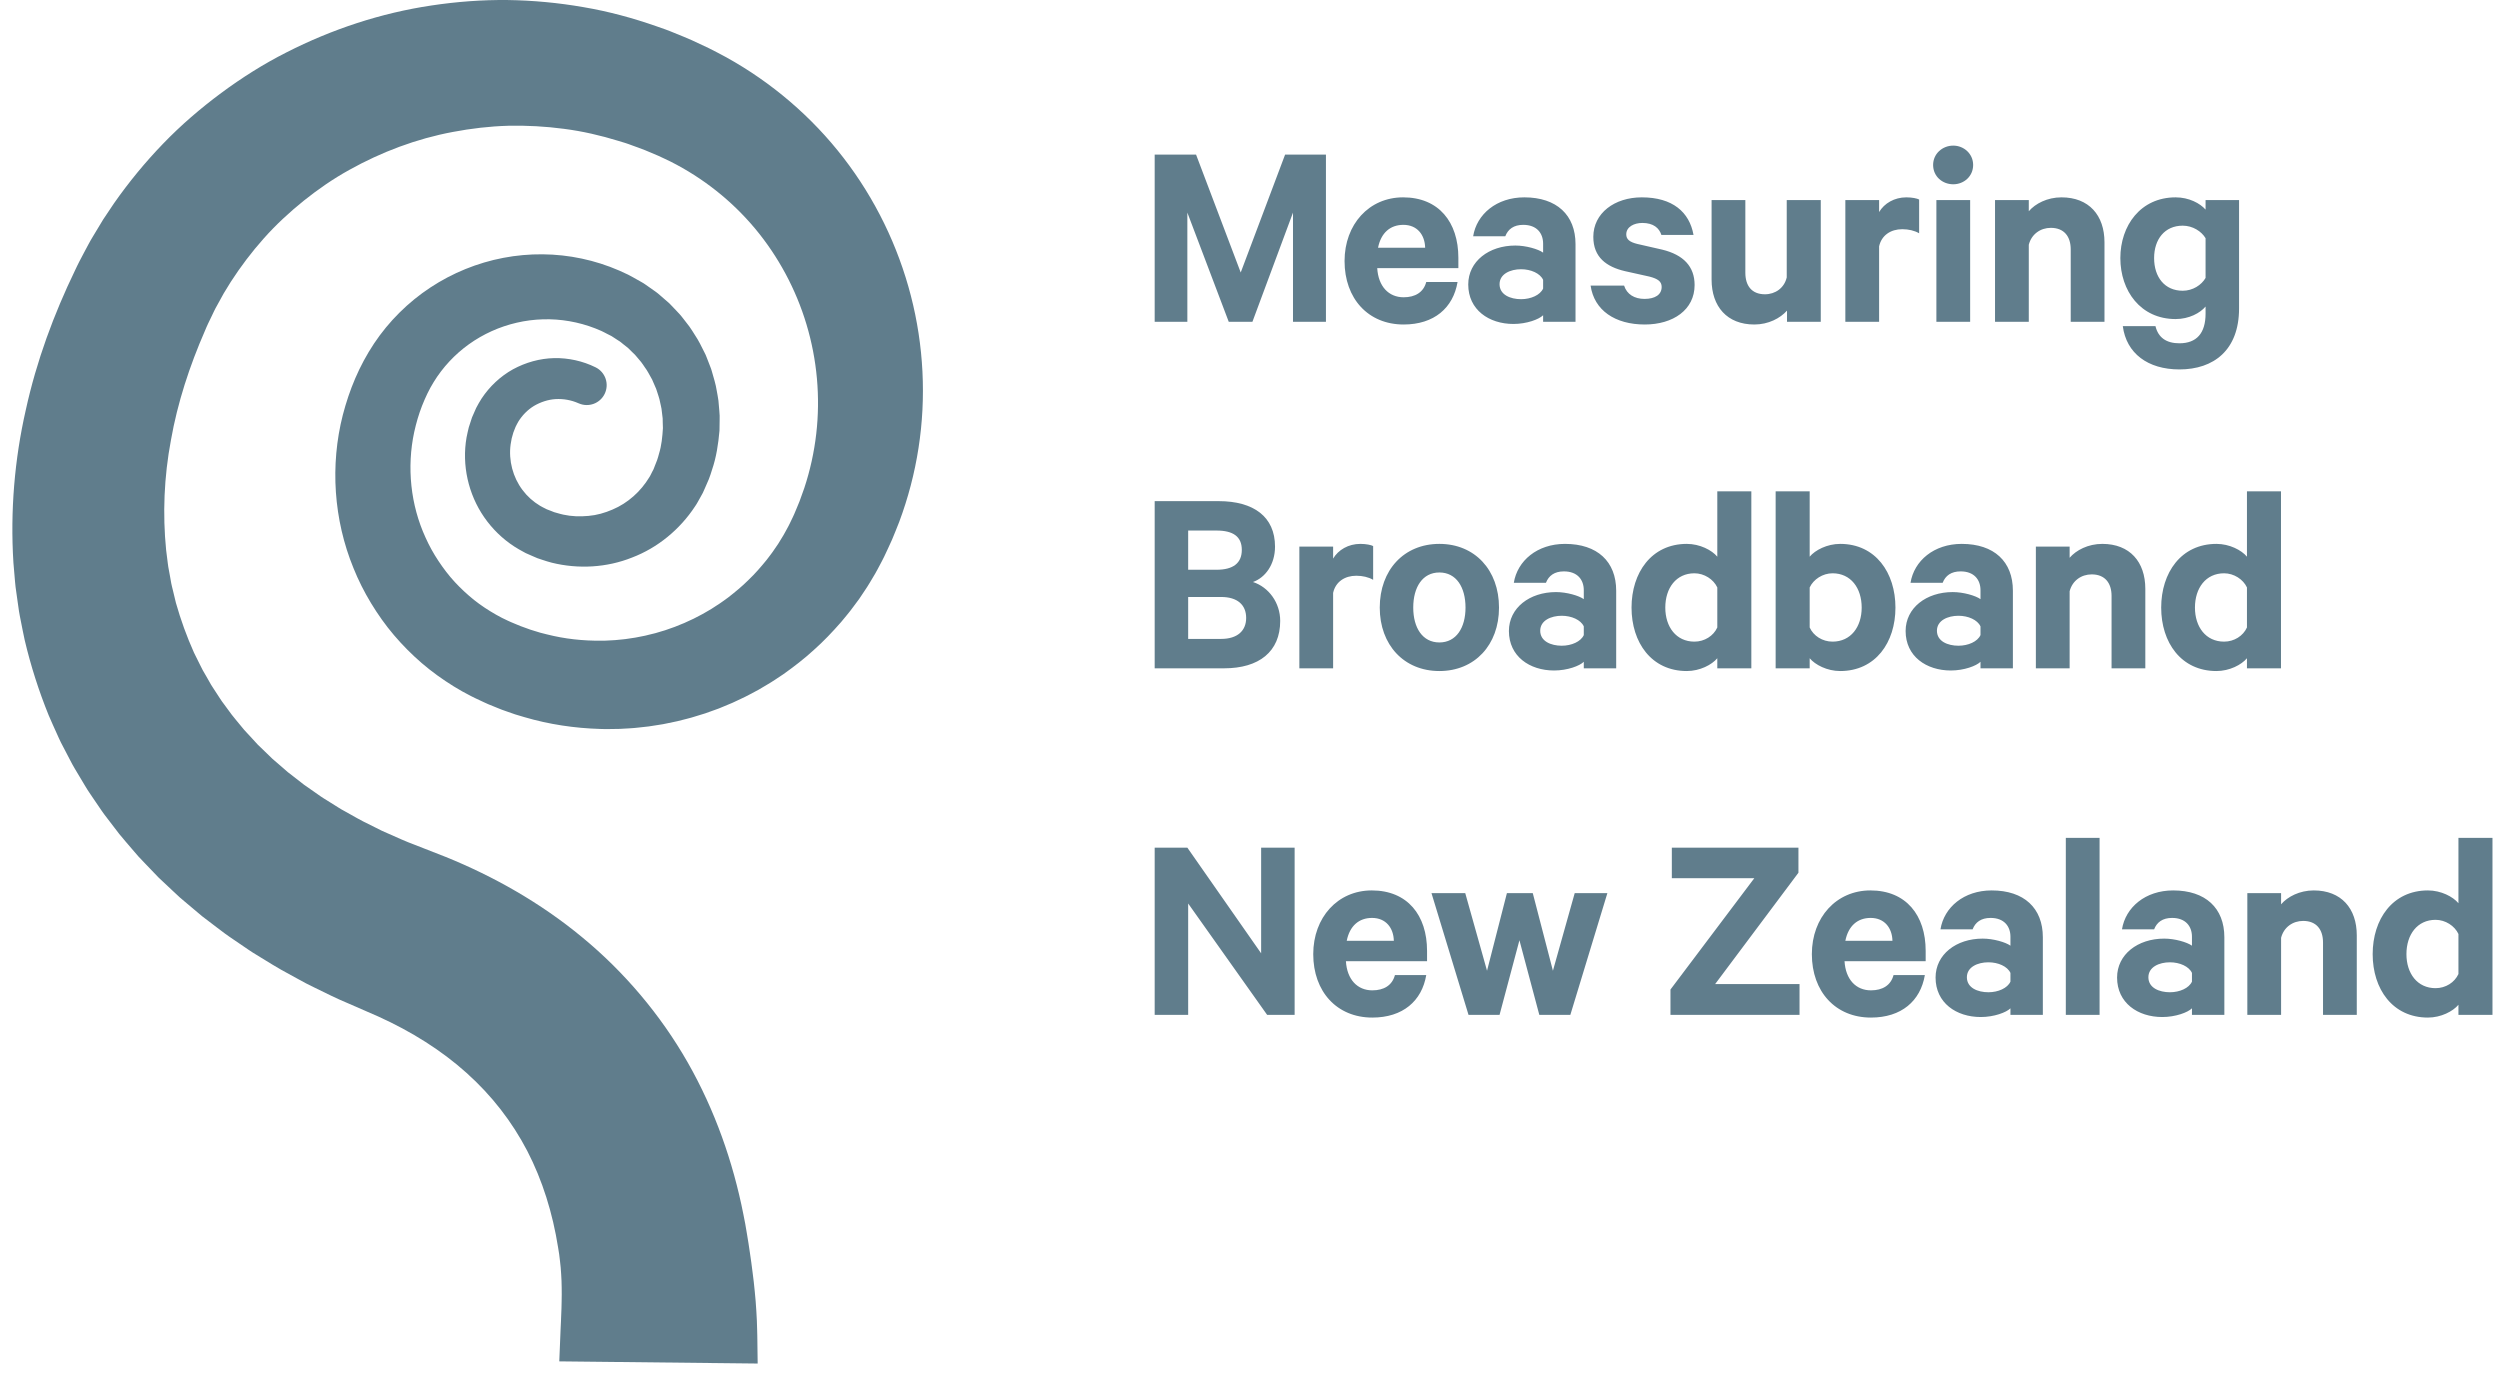
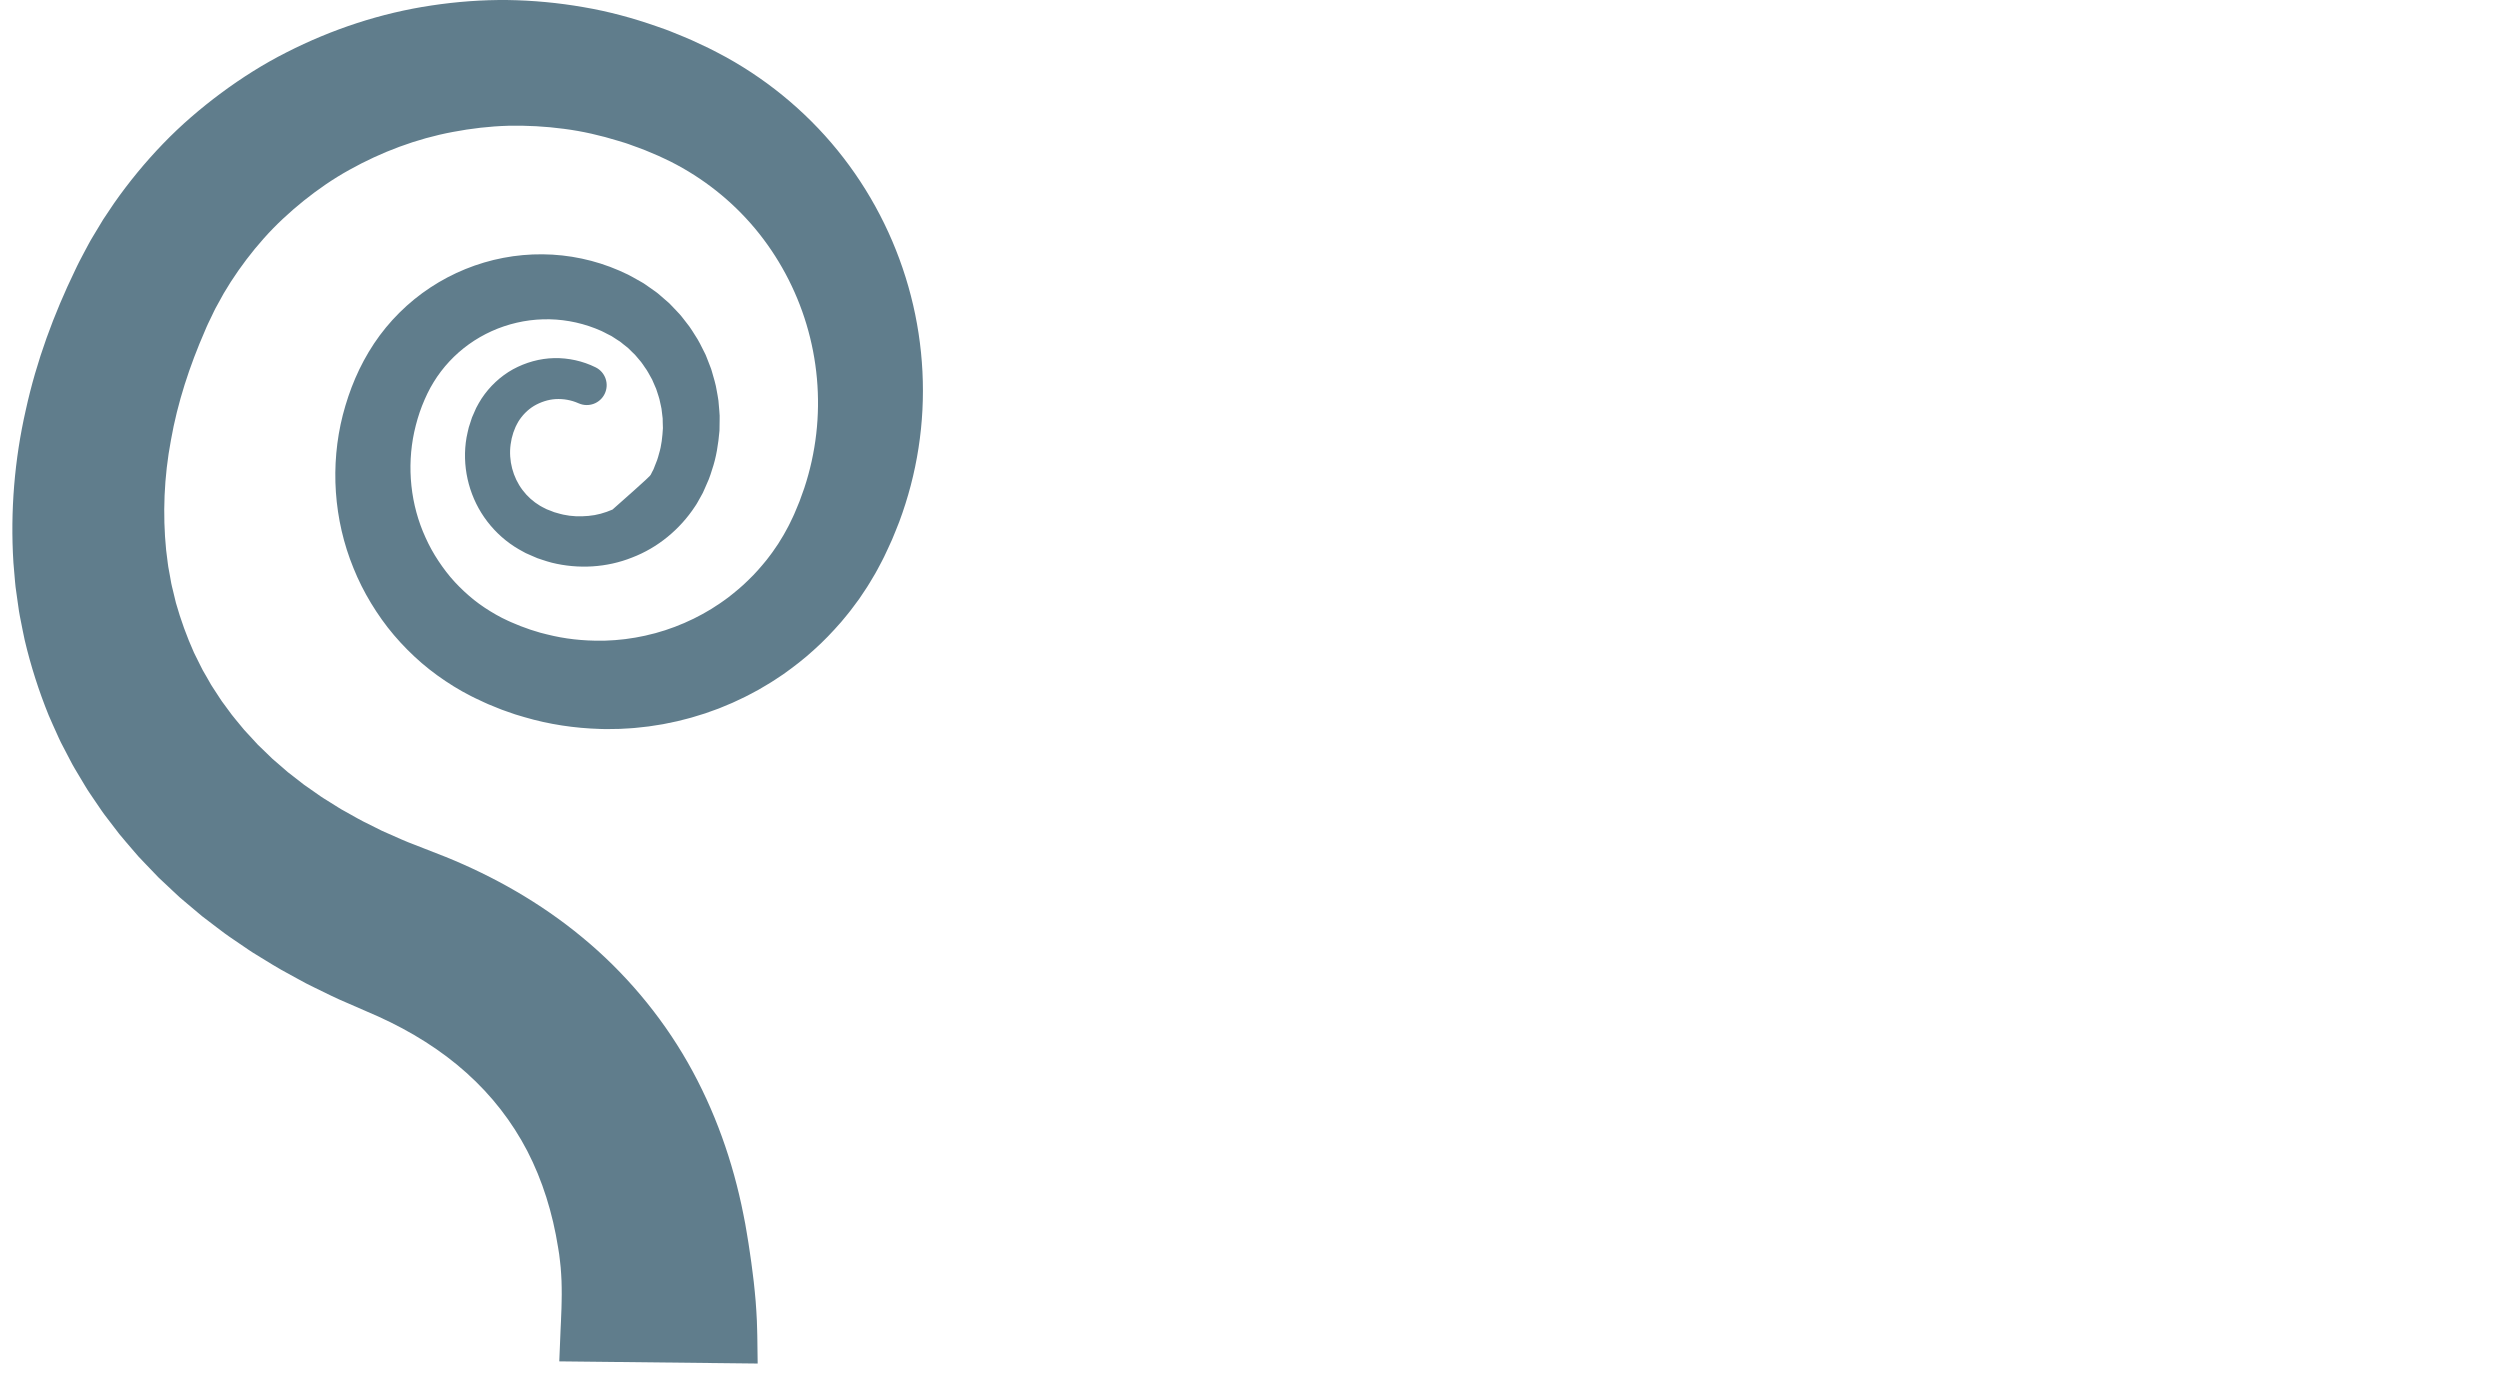
<svg xmlns="http://www.w3.org/2000/svg" width="101px" height="56px" viewBox="0 0 101 56" version="1.1">
  <title>Group 2</title>
  <desc>Created with Sketch.</desc>
  <g id="Symbols" stroke="none" stroke-width="1" fill="none" fill-rule="evenodd">
    <g id="Footer" transform="translate(-8, -7)">
      <g id="Group-2" transform="translate(8, 7)">
        <g id="Group" transform="translate(0.5, 0)" fill="#607D8C">
-           <path d="M50.098,13 L49.141,13 L47.469,8.589 L47.469,13 L46.149,13 L46.149,6.246 L47.821,6.246 L49.625,11.009 L51.418,6.246 L53.068,6.246 L53.068,13 L51.737,13 L51.737,8.589 L50.098,13 Z M57.12,11.394 L58.385,11.394 C58.209,12.439 57.439,13.11 56.207,13.11 C54.777,13.11 53.82,12.065 53.82,10.547 C53.82,9.062 54.81,7.973 56.185,7.973 C57.626,7.973 58.418,8.974 58.418,10.415 L58.418,10.833 L55.14,10.833 C55.184,11.57 55.602,12.01 56.207,12.01 C56.669,12.01 57.01,11.812 57.12,11.394 Z M56.196,9.084 C55.668,9.084 55.294,9.403 55.173,10.008 L57.076,10.008 C57.065,9.491 56.757,9.084 56.196,9.084 Z M63.151,13 L61.842,13 L61.842,12.736 C61.677,12.901 61.182,13.088 60.643,13.088 C59.653,13.088 58.817,12.516 58.817,11.493 C58.817,10.558 59.653,9.92 60.72,9.92 C61.149,9.92 61.644,10.063 61.842,10.206 L61.842,9.843 C61.842,9.425 61.589,9.084 61.039,9.084 C60.654,9.084 60.423,9.26 60.313,9.546 L59.015,9.546 C59.158,8.655 59.961,7.973 61.083,7.973 C62.392,7.973 63.151,8.688 63.151,9.865 L63.151,13 Z M61.842,11.658 L61.842,11.306 C61.721,11.042 61.347,10.877 60.951,10.877 C60.522,10.877 60.082,11.064 60.082,11.482 C60.082,11.911 60.522,12.087 60.951,12.087 C61.347,12.087 61.721,11.922 61.842,11.658 Z M63.76,11.537 L65.113,11.537 C65.223,11.889 65.531,12.076 65.938,12.076 C66.356,12.076 66.631,11.911 66.631,11.592 C66.631,11.372 66.477,11.262 66.136,11.174 L65.146,10.954 C64.398,10.778 63.87,10.393 63.87,9.568 C63.87,8.611 64.728,7.973 65.828,7.973 C67.071,7.973 67.753,8.567 67.918,9.491 L66.62,9.491 C66.532,9.216 66.301,9.007 65.85,9.007 C65.52,9.007 65.201,9.161 65.201,9.469 C65.201,9.667 65.333,9.777 65.641,9.854 L66.653,10.085 C67.511,10.294 67.962,10.767 67.962,11.515 C67.962,12.516 67.093,13.11 65.949,13.11 C64.75,13.11 63.903,12.538 63.76,11.537 Z M73.059,8.083 L73.059,13 L71.695,13 L71.695,12.549 C71.42,12.857 70.947,13.11 70.375,13.11 C69.275,13.11 68.648,12.384 68.648,11.295 L68.648,8.083 L70.012,8.083 L70.012,11.02 C70.012,11.537 70.265,11.889 70.804,11.889 C71.222,11.889 71.585,11.636 71.684,11.207 L71.684,8.083 L73.059,8.083 Z M77.033,8.061 L77.033,9.425 C76.846,9.315 76.604,9.26 76.351,9.26 C75.889,9.26 75.515,9.502 75.416,9.953 L75.416,13 L74.052,13 L74.052,8.083 L75.416,8.083 L75.416,8.567 C75.625,8.215 76.032,7.973 76.516,7.973 C76.747,7.973 76.956,8.017 77.033,8.061 Z M79.094,8.083 L79.094,13 L77.73,13 L77.73,8.083 L79.094,8.083 Z M79.215,6.664 C79.215,7.126 78.841,7.445 78.412,7.445 C77.972,7.445 77.598,7.126 77.598,6.664 C77.598,6.213 77.972,5.883 78.412,5.883 C78.841,5.883 79.215,6.213 79.215,6.664 Z M80.099,13 L80.099,8.083 L81.463,8.083 L81.463,8.534 C81.727,8.226 82.211,7.973 82.783,7.973 C83.894,7.973 84.521,8.699 84.521,9.788 L84.521,13 L83.157,13 L83.157,10.074 C83.157,9.557 82.893,9.205 82.354,9.205 C81.936,9.205 81.573,9.458 81.463,9.887 L81.463,13 L80.099,13 Z M88.605,12.67 L88.605,12.384 C88.385,12.648 87.934,12.89 87.395,12.89 C85.976,12.89 85.162,11.746 85.162,10.426 C85.162,9.117 85.976,7.973 87.395,7.973 C87.934,7.973 88.385,8.215 88.605,8.468 L88.605,8.083 L89.958,8.083 L89.958,12.461 C89.958,14.144 88.935,14.925 87.549,14.925 C86.273,14.925 85.404,14.276 85.261,13.176 L86.581,13.176 C86.691,13.638 87.021,13.869 87.549,13.869 C88.242,13.869 88.605,13.462 88.605,12.67 Z M88.605,11.229 L88.605,9.623 C88.44,9.348 88.088,9.117 87.681,9.117 C86.955,9.117 86.526,9.667 86.526,10.426 C86.526,11.196 86.955,11.746 87.681,11.746 C88.088,11.746 88.44,11.515 88.605,11.229 Z M50.12,23.513 C50.758,23.722 51.22,24.349 51.22,25.086 C51.22,26.329 50.362,27 48.954,27 L46.149,27 L46.149,20.246 L48.734,20.246 C50.142,20.246 51.011,20.873 51.011,22.083 C51.011,22.809 50.615,23.337 50.12,23.513 Z M47.502,23.018 L48.646,23.018 C49.317,23.018 49.669,22.754 49.669,22.215 C49.669,21.676 49.317,21.434 48.646,21.434 L47.502,21.434 L47.502,23.018 Z M47.502,24.118 L47.502,25.812 L48.833,25.812 C49.493,25.812 49.845,25.482 49.845,24.965 C49.845,24.437 49.493,24.118 48.833,24.118 L47.502,24.118 Z M54.975,22.061 L54.975,23.425 C54.788,23.315 54.546,23.26 54.293,23.26 C53.831,23.26 53.457,23.502 53.358,23.953 L53.358,27 L51.994,27 L51.994,22.083 L53.358,22.083 L53.358,22.567 C53.567,22.215 53.974,21.973 54.458,21.973 C54.689,21.973 54.898,22.017 54.975,22.061 Z M60.06,24.547 C60.06,26.054 59.081,27.11 57.651,27.11 C56.221,27.11 55.242,26.054 55.242,24.547 C55.242,23.029 56.221,21.973 57.651,21.973 C59.081,21.973 60.06,23.029 60.06,24.547 Z M58.707,24.547 C58.707,23.722 58.333,23.128 57.651,23.128 C56.969,23.128 56.595,23.722 56.595,24.547 C56.595,25.361 56.969,25.955 57.651,25.955 C58.333,25.955 58.707,25.361 58.707,24.547 Z M64.794,27 L63.485,27 L63.485,26.736 C63.32,26.901 62.825,27.088 62.286,27.088 C61.296,27.088 60.46,26.516 60.46,25.493 C60.46,24.558 61.296,23.92 62.363,23.92 C62.792,23.92 63.287,24.063 63.485,24.206 L63.485,23.843 C63.485,23.425 63.232,23.084 62.682,23.084 C62.297,23.084 62.066,23.26 61.956,23.546 L60.658,23.546 C60.801,22.655 61.604,21.973 62.726,21.973 C64.035,21.973 64.794,22.688 64.794,23.865 L64.794,27 Z M63.485,25.658 L63.485,25.306 C63.364,25.042 62.99,24.877 62.594,24.877 C62.165,24.877 61.725,25.064 61.725,25.482 C61.725,25.911 62.165,26.087 62.594,26.087 C62.99,26.087 63.364,25.922 63.485,25.658 Z M68.879,27 L68.879,26.593 C68.659,26.857 68.175,27.11 67.647,27.11 C66.217,27.11 65.414,25.955 65.414,24.547 C65.414,23.139 66.217,21.973 67.647,21.973 C68.175,21.973 68.659,22.226 68.879,22.49 L68.879,19.85 L70.254,19.85 L70.254,27 L68.879,27 Z M68.879,25.35 L68.879,23.733 C68.725,23.403 68.351,23.161 67.955,23.161 C67.218,23.161 66.778,23.755 66.778,24.547 C66.778,25.328 67.218,25.922 67.955,25.922 C68.362,25.922 68.725,25.691 68.879,25.35 Z M72.611,26.593 L72.611,27 L71.236,27 L71.236,19.85 L72.611,19.85 L72.611,22.49 C72.831,22.226 73.315,21.973 73.843,21.973 C75.273,21.973 76.076,23.139 76.076,24.547 C76.076,25.955 75.273,27.11 73.843,27.11 C73.315,27.11 72.831,26.857 72.611,26.593 Z M72.611,23.733 L72.611,25.35 C72.765,25.691 73.128,25.922 73.535,25.922 C74.272,25.922 74.712,25.328 74.712,24.547 C74.712,23.755 74.272,23.161 73.535,23.161 C73.139,23.161 72.765,23.403 72.611,23.733 Z M80.821,27 L79.512,27 L79.512,26.736 C79.347,26.901 78.852,27.088 78.313,27.088 C77.323,27.088 76.487,26.516 76.487,25.493 C76.487,24.558 77.323,23.92 78.39,23.92 C78.819,23.92 79.314,24.063 79.512,24.206 L79.512,23.843 C79.512,23.425 79.259,23.084 78.709,23.084 C78.324,23.084 78.093,23.26 77.983,23.546 L76.685,23.546 C76.828,22.655 77.631,21.973 78.753,21.973 C80.062,21.973 80.821,22.688 80.821,23.865 L80.821,27 Z M79.512,25.658 L79.512,25.306 C79.391,25.042 79.017,24.877 78.621,24.877 C78.192,24.877 77.752,25.064 77.752,25.482 C77.752,25.911 78.192,26.087 78.621,26.087 C79.017,26.087 79.391,25.922 79.512,25.658 Z M81.749,27 L81.749,22.083 L83.113,22.083 L83.113,22.534 C83.377,22.226 83.861,21.973 84.433,21.973 C85.544,21.973 86.171,22.699 86.171,23.788 L86.171,27 L84.807,27 L84.807,24.074 C84.807,23.557 84.543,23.205 84.004,23.205 C83.586,23.205 83.223,23.458 83.113,23.887 L83.113,27 L81.749,27 Z M90.277,27 L90.277,26.593 C90.057,26.857 89.573,27.11 89.045,27.11 C87.615,27.11 86.812,25.955 86.812,24.547 C86.812,23.139 87.615,21.973 89.045,21.973 C89.573,21.973 90.057,22.226 90.277,22.49 L90.277,19.85 L91.652,19.85 L91.652,27 L90.277,27 Z M90.277,25.35 L90.277,23.733 C90.123,23.403 89.749,23.161 89.353,23.161 C88.616,23.161 88.176,23.755 88.176,24.547 C88.176,25.328 88.616,25.922 89.353,25.922 C89.76,25.922 90.123,25.691 90.277,25.35 Z M51.803,34.246 L51.803,41 L50.692,41 L47.502,36.501 L47.502,41 L46.149,41 L46.149,34.246 L47.469,34.246 L50.45,38.514 L50.45,34.246 L51.803,34.246 Z M55.855,39.394 L57.12,39.394 C56.944,40.439 56.174,41.11 54.942,41.11 C53.512,41.11 52.555,40.065 52.555,38.547 C52.555,37.062 53.545,35.973 54.92,35.973 C56.361,35.973 57.153,36.974 57.153,38.415 L57.153,38.833 L53.875,38.833 C53.919,39.57 54.337,40.01 54.942,40.01 C55.404,40.01 55.745,39.812 55.855,39.394 Z M54.931,37.084 C54.403,37.084 54.029,37.403 53.908,38.008 L55.811,38.008 C55.8,37.491 55.492,37.084 54.931,37.084 Z M61.424,36.083 L62.238,39.218 L63.118,36.083 L64.438,36.083 L62.942,41 L61.688,41 L60.885,37.986 L60.082,41 L58.828,41 L57.332,36.083 L58.696,36.083 L59.576,39.218 L60.379,36.083 L61.424,36.083 Z M72.201,39.757 L72.201,41 L66.987,41 L66.987,39.977 L70.375,35.478 L67.042,35.478 L67.042,34.246 L72.157,34.246 L72.157,35.258 L68.791,39.757 L72.201,39.757 Z M75.999,39.394 L77.264,39.394 C77.088,40.439 76.318,41.11 75.086,41.11 C73.656,41.11 72.699,40.065 72.699,38.547 C72.699,37.062 73.689,35.973 75.064,35.973 C76.505,35.973 77.297,36.974 77.297,38.415 L77.297,38.833 L74.019,38.833 C74.063,39.57 74.481,40.01 75.086,40.01 C75.548,40.01 75.889,39.812 75.999,39.394 Z M75.075,37.084 C74.547,37.084 74.173,37.403 74.052,38.008 L75.955,38.008 C75.944,37.491 75.636,37.084 75.075,37.084 Z M82.031,41 L80.722,41 L80.722,40.736 C80.557,40.901 80.062,41.088 79.523,41.088 C78.533,41.088 77.697,40.516 77.697,39.493 C77.697,38.558 78.533,37.92 79.6,37.92 C80.029,37.92 80.524,38.063 80.722,38.206 L80.722,37.843 C80.722,37.425 80.469,37.084 79.919,37.084 C79.534,37.084 79.303,37.26 79.193,37.546 L77.895,37.546 C78.038,36.655 78.841,35.973 79.963,35.973 C81.272,35.973 82.031,36.688 82.031,37.865 L82.031,41 Z M80.722,39.658 L80.722,39.306 C80.601,39.042 80.227,38.877 79.831,38.877 C79.402,38.877 78.962,39.064 78.962,39.482 C78.962,39.911 79.402,40.087 79.831,40.087 C80.227,40.087 80.601,39.922 80.722,39.658 Z M84.323,33.85 L84.323,41 L82.959,41 L82.959,33.85 L84.323,33.85 Z M89.364,41 L88.055,41 L88.055,40.736 C87.89,40.901 87.395,41.088 86.856,41.088 C85.866,41.088 85.03,40.516 85.03,39.493 C85.03,38.558 85.866,37.92 86.933,37.92 C87.362,37.92 87.857,38.063 88.055,38.206 L88.055,37.843 C88.055,37.425 87.802,37.084 87.252,37.084 C86.867,37.084 86.636,37.26 86.526,37.546 L85.228,37.546 C85.371,36.655 86.174,35.973 87.296,35.973 C88.605,35.973 89.364,36.688 89.364,37.865 L89.364,41 Z M88.055,39.658 L88.055,39.306 C87.934,39.042 87.56,38.877 87.164,38.877 C86.735,38.877 86.295,39.064 86.295,39.482 C86.295,39.911 86.735,40.087 87.164,40.087 C87.56,40.087 87.934,39.922 88.055,39.658 Z M90.292,41 L90.292,36.083 L91.656,36.083 L91.656,36.534 C91.92,36.226 92.404,35.973 92.976,35.973 C94.087,35.973 94.714,36.699 94.714,37.788 L94.714,41 L93.35,41 L93.35,38.074 C93.35,37.557 93.086,37.205 92.547,37.205 C92.129,37.205 91.766,37.458 91.656,37.887 L91.656,41 L90.292,41 Z M98.821,41 L98.821,40.593 C98.601,40.857 98.117,41.11 97.589,41.11 C96.159,41.11 95.356,39.955 95.356,38.547 C95.356,37.139 96.159,35.973 97.589,35.973 C98.117,35.973 98.601,36.226 98.821,36.49 L98.821,33.85 L100.196,33.85 L100.196,41 L98.821,41 Z M98.821,39.35 L98.821,37.733 C98.667,37.403 98.293,37.161 97.897,37.161 C97.16,37.161 96.72,37.755 96.72,38.547 C96.72,39.328 97.16,39.922 97.897,39.922 C98.304,39.922 98.667,39.691 98.821,39.35 Z" id="MeasuringBroadbandNewZealand" fill-rule="nonzero" />
-           <path d="M22.095,54.999 L22.149,53.678 C22.156,53.493 22.17,53.306 22.173,53.123 C22.179,52.939 22.191,52.753 22.19,52.571 C22.192,52.388 22.198,52.204 22.192,52.022 C22.187,51.841 22.187,51.657 22.171,51.478 L22.152,51.208 C22.146,51.118 22.132,51.03 22.123,50.941 L22.091,50.674 C22.079,50.586 22.063,50.499 22.049,50.411 C21.828,49.007 21.416,47.687 20.802,46.498 C20.184,45.312 19.364,44.255 18.348,43.345 C17.335,42.434 16.124,41.674 14.779,41.065 L13.569,40.537 C13.107,40.346 12.654,40.117 12.201,39.896 C12.088,39.839 11.974,39.785 11.862,39.727 L11.527,39.545 L10.859,39.178 C10.637,39.055 10.42,38.915 10.201,38.784 L9.874,38.583 C9.765,38.517 9.656,38.451 9.55,38.377 L8.912,37.942 C8.806,37.868 8.698,37.799 8.595,37.721 L8.284,37.487 L7.666,37.016 L7.068,36.513 L6.77,36.261 L6.482,35.993 L5.909,35.455 L5.362,34.885 L5.09,34.599 L4.831,34.298 C4.659,34.097 4.486,33.898 4.318,33.693 L3.834,33.061 C3.67,32.853 3.522,32.631 3.373,32.41 L3.149,32.08 C3.074,31.97 3.001,31.859 2.934,31.743 L2.524,31.057 C2.454,30.943 2.393,30.824 2.331,30.706 L2.146,30.351 L1.961,29.996 C1.901,29.877 1.849,29.754 1.793,29.632 C1.684,29.389 1.572,29.147 1.468,28.901 C1.066,27.912 0.742,26.894 0.498,25.861 C0.441,25.602 0.392,25.342 0.34,25.082 C0.316,24.952 0.286,24.823 0.267,24.692 L0.211,24.3 L0.156,23.908 C0.137,23.778 0.119,23.647 0.109,23.516 L0.042,22.731 C-0.089,20.638 0.089,18.555 0.54,16.571 C0.975,14.58 1.677,12.688 2.54,10.905 C2.595,10.793 2.643,10.683 2.704,10.568 L2.886,10.222 C3.01,9.993 3.126,9.76 3.264,9.538 C3.399,9.314 3.53,9.089 3.668,8.868 L4.103,8.218 C4.701,7.363 5.365,6.555 6.088,5.806 C6.811,5.055 7.603,4.376 8.436,3.757 C9.27,3.14 10.149,2.584 11.072,2.117 C12.914,1.178 14.897,0.524 16.934,0.221 C17.951,0.068 18.979,-0.01 20.007,0.001 C21.034,0.016 22.058,0.112 23.068,0.288 C24.079,0.459 25.071,0.728 26.034,1.066 L26.395,1.193 C26.515,1.234 26.632,1.287 26.75,1.333 C26.986,1.431 27.224,1.522 27.455,1.627 L28.146,1.951 C28.377,2.063 28.61,2.193 28.841,2.314 C30.676,3.33 32.305,4.724 33.579,6.379 C34.856,8.034 35.782,9.942 36.299,11.948 C36.818,13.954 36.925,16.061 36.608,18.1 C36.451,19.119 36.188,20.121 35.829,21.082 C35.738,21.322 35.637,21.558 35.541,21.795 C35.439,22.03 35.327,22.26 35.219,22.492 C35.166,22.607 35.098,22.725 35.038,22.842 C34.975,22.957 34.917,23.076 34.849,23.189 C34.712,23.415 34.584,23.646 34.433,23.864 L34.213,24.193 L33.977,24.511 C33.823,24.726 33.649,24.925 33.482,25.13 C33.135,25.527 32.771,25.911 32.377,26.26 C31.989,26.617 31.57,26.938 31.142,27.242 C30.922,27.386 30.707,27.538 30.479,27.668 C30.367,27.735 30.255,27.803 30.141,27.868 L29.794,28.053 C29.679,28.116 29.561,28.173 29.443,28.228 L29.087,28.395 L28.725,28.546 L28.544,28.621 L28.359,28.688 L27.991,28.82 L27.616,28.935 L27.429,28.992 L27.239,29.042 L26.86,29.138 L26.477,29.218 L26.286,29.257 L26.093,29.288 L25.706,29.348 L25.318,29.391 C25.06,29.424 24.799,29.43 24.539,29.447 C24.409,29.452 24.279,29.451 24.149,29.453 C24.019,29.455 23.888,29.457 23.758,29.45 C22.719,29.42 21.682,29.266 20.688,28.973 C20.564,28.936 20.439,28.901 20.316,28.862 L19.949,28.734 L19.766,28.669 L19.587,28.597 L19.228,28.451 C19.109,28.401 18.994,28.343 18.877,28.289 C18.76,28.232 18.645,28.185 18.526,28.12 L18.174,27.932 C18.058,27.866 17.944,27.797 17.83,27.729 C17.377,27.448 16.942,27.137 16.538,26.789 C16.135,26.441 15.759,26.062 15.415,25.658 C15.07,25.253 14.764,24.818 14.489,24.366 C14.215,23.913 13.976,23.44 13.78,22.95 C12.979,20.996 12.832,18.794 13.35,16.764 C13.616,15.746 14.006,14.792 14.611,13.879 C15.21,12.981 15.99,12.207 16.885,11.617 C17.78,11.026 18.788,10.617 19.834,10.417 C20.88,10.217 21.965,10.226 23.003,10.447 C23.522,10.557 24.029,10.719 24.512,10.929 C24.633,10.981 24.752,11.039 24.871,11.094 C24.99,11.153 25.11,11.225 25.229,11.29 L25.408,11.391 C25.468,11.424 25.526,11.459 25.582,11.5 L25.918,11.736 C25.972,11.776 26.031,11.812 26.082,11.857 L26.238,11.991 L26.547,12.261 L26.83,12.557 L26.97,12.707 C27.016,12.757 27.056,12.813 27.099,12.866 L27.349,13.189 C27.43,13.298 27.498,13.417 27.572,13.531 C27.726,13.756 27.841,14.003 27.963,14.245 L28.008,14.336 L28.046,14.431 L28.12,14.62 L28.193,14.809 C28.218,14.872 28.243,14.935 28.259,15.001 C28.332,15.262 28.417,15.519 28.457,15.787 C28.48,15.921 28.508,16.053 28.525,16.187 L28.56,16.59 C28.565,16.658 28.572,16.725 28.574,16.792 L28.573,16.995 L28.567,17.399 C28.52,17.936 28.44,18.473 28.265,18.982 C28.222,19.109 28.188,19.24 28.135,19.363 L27.975,19.731 L27.893,19.914 L27.792,20.097 L27.69,20.279 C27.655,20.34 27.622,20.401 27.58,20.457 C26.969,21.389 26.069,22.131 25.037,22.524 C24.012,22.935 22.86,22.997 21.796,22.734 C21.663,22.704 21.534,22.655 21.403,22.615 C21.338,22.594 21.273,22.574 21.209,22.55 L21.021,22.469 L20.834,22.387 L20.741,22.346 C20.709,22.331 20.678,22.312 20.647,22.295 C20.523,22.224 20.396,22.161 20.278,22.08 C19.8,21.77 19.384,21.364 19.062,20.897 C18.415,19.964 18.155,18.784 18.348,17.675 C18.378,17.538 18.403,17.4 18.439,17.265 C18.482,17.131 18.523,16.997 18.569,16.865 L18.737,16.482 C18.807,16.355 18.874,16.224 18.955,16.103 C19.278,15.614 19.717,15.201 20.226,14.919 C20.737,14.642 21.309,14.48 21.888,14.468 C22.466,14.456 23.047,14.586 23.56,14.839 C23.959,15.034 24.123,15.516 23.927,15.915 C23.737,16.302 23.277,16.468 22.885,16.297 L22.865,16.289 C22.574,16.161 22.261,16.107 21.951,16.123 C21.64,16.142 21.338,16.244 21.073,16.399 C20.81,16.559 20.594,16.783 20.436,17.041 C20.396,17.106 20.367,17.177 20.33,17.243 C20.301,17.321 20.271,17.398 20.239,17.475 L20.172,17.713 C20.155,17.793 20.145,17.875 20.129,17.955 C20.041,18.604 20.221,19.282 20.61,19.797 C20.803,20.055 21.045,20.271 21.319,20.434 C21.386,20.478 21.461,20.507 21.531,20.546 C21.549,20.555 21.565,20.566 21.585,20.574 L21.645,20.597 L21.766,20.643 L21.885,20.691 C21.926,20.705 21.968,20.714 22.009,20.726 C22.092,20.746 22.172,20.777 22.256,20.791 C22.59,20.865 22.933,20.874 23.27,20.843 C23.608,20.815 23.938,20.72 24.246,20.586 C24.869,20.323 25.385,19.854 25.728,19.288 C25.753,19.255 25.77,19.217 25.789,19.18 L25.845,19.068 L25.903,18.958 L25.951,18.834 L26.048,18.587 C26.081,18.505 26.097,18.418 26.123,18.334 C26.228,17.997 26.26,17.645 26.282,17.297 L26.274,17.035 L26.272,16.904 C26.268,16.861 26.261,16.818 26.256,16.774 L26.225,16.515 C26.211,16.429 26.187,16.344 26.17,16.259 C26.142,16.087 26.074,15.924 26.025,15.758 C26.014,15.716 25.995,15.676 25.977,15.637 L25.925,15.517 L25.873,15.398 L25.848,15.338 L25.816,15.281 C25.729,15.131 25.655,14.974 25.549,14.837 C25.499,14.767 25.456,14.691 25.401,14.625 L25.235,14.428 C25.206,14.396 25.182,14.36 25.151,14.33 L25.058,14.241 L24.875,14.06 L24.674,13.901 L24.575,13.82 C24.543,13.792 24.503,13.773 24.468,13.749 L24.253,13.609 C24.219,13.584 24.181,13.564 24.142,13.546 L24.027,13.488 C23.95,13.45 23.878,13.407 23.797,13.371 C23.713,13.336 23.63,13.299 23.546,13.266 C23.208,13.135 22.86,13.038 22.506,12.977 C21.799,12.854 21.071,12.876 20.376,13.037 C19.681,13.197 19.02,13.496 18.446,13.907 C17.872,14.318 17.386,14.84 17.02,15.437 C16.835,15.735 16.689,16.047 16.55,16.396 C16.416,16.74 16.314,17.093 16.235,17.45 C15.928,18.879 16.087,20.399 16.691,21.716 C16.838,22.046 17.014,22.363 17.213,22.662 C17.412,22.962 17.629,23.249 17.872,23.512 C18.115,23.774 18.377,24.018 18.655,24.241 C18.934,24.463 19.234,24.658 19.543,24.834 L19.778,24.961 L20.019,25.077 C20.097,25.118 20.189,25.15 20.274,25.188 C20.36,25.223 20.445,25.263 20.532,25.295 L20.795,25.39 L20.927,25.438 L21.06,25.479 L21.327,25.561 L21.596,25.629 C22.316,25.813 23.057,25.891 23.794,25.884 C23.886,25.887 23.979,25.881 24.071,25.876 C24.163,25.87 24.255,25.868 24.347,25.861 C24.53,25.84 24.714,25.832 24.896,25.8 L25.169,25.759 L25.44,25.706 L25.575,25.679 L25.709,25.645 L25.977,25.58 L26.241,25.501 L26.373,25.462 L26.502,25.416 L26.762,25.325 L27.017,25.221 L27.144,25.17 L27.269,25.112 L27.519,24.997 L27.762,24.871 C27.843,24.829 27.924,24.787 28.002,24.739 L28.239,24.601 C28.316,24.553 28.391,24.502 28.468,24.452 C28.624,24.357 28.767,24.244 28.916,24.14 C29.203,23.916 29.484,23.686 29.74,23.429 C30.003,23.179 30.24,22.905 30.468,22.625 C30.575,22.48 30.691,22.342 30.789,22.189 L30.942,21.966 L31.083,21.735 C31.182,21.584 31.259,21.42 31.349,21.264 C31.393,21.185 31.428,21.101 31.468,21.021 C31.506,20.937 31.549,20.862 31.585,20.773 C31.656,20.598 31.734,20.426 31.802,20.251 C31.865,20.073 31.933,19.897 31.993,19.719 C32.229,19.005 32.391,18.27 32.476,17.528 C32.648,16.044 32.51,14.531 32.083,13.109 C31.657,11.687 30.943,10.359 30.003,9.232 C29.061,8.105 27.894,7.185 26.591,6.528 C26.424,6.451 26.266,6.368 26.094,6.293 L25.568,6.071 C25.392,5.998 25.211,5.94 25.034,5.873 C24.944,5.842 24.857,5.804 24.766,5.778 L24.494,5.695 C23.77,5.472 23.032,5.301 22.285,5.205 C21.538,5.106 20.785,5.064 20.034,5.081 C19.283,5.102 18.535,5.19 17.799,5.33 C16.325,5.605 14.908,6.14 13.61,6.865 C12.958,7.225 12.346,7.65 11.768,8.112 C11.192,8.577 10.648,9.079 10.158,9.631 C9.668,10.181 9.223,10.769 8.824,11.387 L8.536,11.856 C8.445,12.016 8.36,12.179 8.27,12.34 C8.177,12.498 8.104,12.668 8.023,12.833 L7.903,13.081 C7.862,13.164 7.825,13.26 7.786,13.349 C7.155,14.791 6.671,16.278 6.407,17.775 C6.125,19.271 6.067,20.773 6.212,22.224 L6.28,22.766 C6.289,22.856 6.306,22.945 6.323,23.034 L6.372,23.301 L6.419,23.568 C6.435,23.657 6.461,23.743 6.481,23.831 L6.607,24.355 C6.802,25.045 7.045,25.716 7.336,26.365 C7.413,26.525 7.495,26.683 7.573,26.843 C7.614,26.922 7.65,27.003 7.693,27.08 L7.827,27.311 L7.959,27.543 C8.003,27.62 8.044,27.698 8.096,27.771 L8.388,28.219 C8.434,28.294 8.487,28.366 8.541,28.437 L8.7,28.653 C8.806,28.797 8.908,28.943 9.027,29.078 L9.369,29.492 C9.489,29.626 9.614,29.757 9.736,29.889 L9.918,30.088 L10.115,30.277 L10.505,30.655 L10.92,31.013 L11.126,31.193 L11.345,31.362 L11.78,31.701 L12.237,32.02 L12.465,32.18 C12.54,32.233 12.623,32.28 12.701,32.33 L13.177,32.628 C13.255,32.68 13.338,32.725 13.421,32.77 L13.668,32.908 C13.835,32.999 13.994,33.097 14.165,33.182 L14.677,33.437 L14.932,33.565 C15.019,33.605 15.108,33.642 15.195,33.681 C15.548,33.836 15.894,33.998 16.261,34.132 L17.515,34.623 C19.44,35.405 21.331,36.467 23.023,37.868 C24.716,39.262 26.187,40.998 27.286,42.927 C28.386,44.857 29.116,46.953 29.53,49.046 C29.556,49.177 29.584,49.308 29.607,49.439 L29.674,49.832 C29.721,50.094 29.758,50.355 29.797,50.617 C29.838,50.878 29.871,51.139 29.904,51.4 C29.942,51.661 29.966,51.921 29.993,52.182 C30.022,52.443 30.039,52.702 30.056,52.963 C30.076,53.223 30.082,53.482 30.089,53.741 L30.094,53.936 L30.097,54.111 L30.101,54.436 L30.11,55.087" id="Fill-2" />
+           <path d="M22.095,54.999 L22.149,53.678 C22.156,53.493 22.17,53.306 22.173,53.123 C22.179,52.939 22.191,52.753 22.19,52.571 C22.192,52.388 22.198,52.204 22.192,52.022 C22.187,51.841 22.187,51.657 22.171,51.478 L22.152,51.208 C22.146,51.118 22.132,51.03 22.123,50.941 L22.091,50.674 C22.079,50.586 22.063,50.499 22.049,50.411 C21.828,49.007 21.416,47.687 20.802,46.498 C20.184,45.312 19.364,44.255 18.348,43.345 C17.335,42.434 16.124,41.674 14.779,41.065 L13.569,40.537 C13.107,40.346 12.654,40.117 12.201,39.896 C12.088,39.839 11.974,39.785 11.862,39.727 L11.527,39.545 L10.859,39.178 C10.637,39.055 10.42,38.915 10.201,38.784 L9.874,38.583 C9.765,38.517 9.656,38.451 9.55,38.377 L8.912,37.942 C8.806,37.868 8.698,37.799 8.595,37.721 L8.284,37.487 L7.666,37.016 L7.068,36.513 L6.77,36.261 L6.482,35.993 L5.909,35.455 L5.362,34.885 L5.09,34.599 L4.831,34.298 C4.659,34.097 4.486,33.898 4.318,33.693 L3.834,33.061 C3.67,32.853 3.522,32.631 3.373,32.41 L3.149,32.08 C3.074,31.97 3.001,31.859 2.934,31.743 L2.524,31.057 C2.454,30.943 2.393,30.824 2.331,30.706 L2.146,30.351 L1.961,29.996 C1.901,29.877 1.849,29.754 1.793,29.632 C1.684,29.389 1.572,29.147 1.468,28.901 C1.066,27.912 0.742,26.894 0.498,25.861 C0.441,25.602 0.392,25.342 0.34,25.082 C0.316,24.952 0.286,24.823 0.267,24.692 L0.211,24.3 L0.156,23.908 C0.137,23.778 0.119,23.647 0.109,23.516 L0.042,22.731 C-0.089,20.638 0.089,18.555 0.54,16.571 C0.975,14.58 1.677,12.688 2.54,10.905 C2.595,10.793 2.643,10.683 2.704,10.568 L2.886,10.222 C3.01,9.993 3.126,9.76 3.264,9.538 C3.399,9.314 3.53,9.089 3.668,8.868 L4.103,8.218 C4.701,7.363 5.365,6.555 6.088,5.806 C6.811,5.055 7.603,4.376 8.436,3.757 C9.27,3.14 10.149,2.584 11.072,2.117 C12.914,1.178 14.897,0.524 16.934,0.221 C17.951,0.068 18.979,-0.01 20.007,0.001 C21.034,0.016 22.058,0.112 23.068,0.288 C24.079,0.459 25.071,0.728 26.034,1.066 L26.395,1.193 C26.515,1.234 26.632,1.287 26.75,1.333 C26.986,1.431 27.224,1.522 27.455,1.627 L28.146,1.951 C28.377,2.063 28.61,2.193 28.841,2.314 C30.676,3.33 32.305,4.724 33.579,6.379 C34.856,8.034 35.782,9.942 36.299,11.948 C36.818,13.954 36.925,16.061 36.608,18.1 C36.451,19.119 36.188,20.121 35.829,21.082 C35.738,21.322 35.637,21.558 35.541,21.795 C35.439,22.03 35.327,22.26 35.219,22.492 C35.166,22.607 35.098,22.725 35.038,22.842 C34.975,22.957 34.917,23.076 34.849,23.189 C34.712,23.415 34.584,23.646 34.433,23.864 L34.213,24.193 L33.977,24.511 C33.823,24.726 33.649,24.925 33.482,25.13 C33.135,25.527 32.771,25.911 32.377,26.26 C31.989,26.617 31.57,26.938 31.142,27.242 C30.922,27.386 30.707,27.538 30.479,27.668 C30.367,27.735 30.255,27.803 30.141,27.868 L29.794,28.053 C29.679,28.116 29.561,28.173 29.443,28.228 L29.087,28.395 L28.725,28.546 L28.544,28.621 L28.359,28.688 L27.991,28.82 L27.616,28.935 L27.429,28.992 L27.239,29.042 L26.86,29.138 L26.477,29.218 L26.286,29.257 L26.093,29.288 L25.706,29.348 L25.318,29.391 C25.06,29.424 24.799,29.43 24.539,29.447 C24.409,29.452 24.279,29.451 24.149,29.453 C24.019,29.455 23.888,29.457 23.758,29.45 C22.719,29.42 21.682,29.266 20.688,28.973 C20.564,28.936 20.439,28.901 20.316,28.862 L19.949,28.734 L19.766,28.669 L19.587,28.597 L19.228,28.451 C19.109,28.401 18.994,28.343 18.877,28.289 C18.76,28.232 18.645,28.185 18.526,28.12 L18.174,27.932 C18.058,27.866 17.944,27.797 17.83,27.729 C17.377,27.448 16.942,27.137 16.538,26.789 C16.135,26.441 15.759,26.062 15.415,25.658 C15.07,25.253 14.764,24.818 14.489,24.366 C14.215,23.913 13.976,23.44 13.78,22.95 C12.979,20.996 12.832,18.794 13.35,16.764 C13.616,15.746 14.006,14.792 14.611,13.879 C15.21,12.981 15.99,12.207 16.885,11.617 C17.78,11.026 18.788,10.617 19.834,10.417 C20.88,10.217 21.965,10.226 23.003,10.447 C23.522,10.557 24.029,10.719 24.512,10.929 C24.633,10.981 24.752,11.039 24.871,11.094 C24.99,11.153 25.11,11.225 25.229,11.29 L25.408,11.391 C25.468,11.424 25.526,11.459 25.582,11.5 L25.918,11.736 C25.972,11.776 26.031,11.812 26.082,11.857 L26.238,11.991 L26.547,12.261 L26.83,12.557 L26.97,12.707 C27.016,12.757 27.056,12.813 27.099,12.866 L27.349,13.189 C27.43,13.298 27.498,13.417 27.572,13.531 C27.726,13.756 27.841,14.003 27.963,14.245 L28.008,14.336 L28.046,14.431 L28.12,14.62 L28.193,14.809 C28.218,14.872 28.243,14.935 28.259,15.001 C28.332,15.262 28.417,15.519 28.457,15.787 C28.48,15.921 28.508,16.053 28.525,16.187 L28.56,16.59 C28.565,16.658 28.572,16.725 28.574,16.792 L28.573,16.995 L28.567,17.399 C28.52,17.936 28.44,18.473 28.265,18.982 C28.222,19.109 28.188,19.24 28.135,19.363 L27.975,19.731 L27.893,19.914 L27.792,20.097 L27.69,20.279 C27.655,20.34 27.622,20.401 27.58,20.457 C26.969,21.389 26.069,22.131 25.037,22.524 C24.012,22.935 22.86,22.997 21.796,22.734 C21.663,22.704 21.534,22.655 21.403,22.615 C21.338,22.594 21.273,22.574 21.209,22.55 L21.021,22.469 L20.834,22.387 L20.741,22.346 C20.709,22.331 20.678,22.312 20.647,22.295 C20.523,22.224 20.396,22.161 20.278,22.08 C19.8,21.77 19.384,21.364 19.062,20.897 C18.415,19.964 18.155,18.784 18.348,17.675 C18.378,17.538 18.403,17.4 18.439,17.265 C18.482,17.131 18.523,16.997 18.569,16.865 L18.737,16.482 C18.807,16.355 18.874,16.224 18.955,16.103 C19.278,15.614 19.717,15.201 20.226,14.919 C20.737,14.642 21.309,14.48 21.888,14.468 C22.466,14.456 23.047,14.586 23.56,14.839 C23.959,15.034 24.123,15.516 23.927,15.915 C23.737,16.302 23.277,16.468 22.885,16.297 L22.865,16.289 C22.574,16.161 22.261,16.107 21.951,16.123 C21.64,16.142 21.338,16.244 21.073,16.399 C20.81,16.559 20.594,16.783 20.436,17.041 C20.396,17.106 20.367,17.177 20.33,17.243 C20.301,17.321 20.271,17.398 20.239,17.475 L20.172,17.713 C20.155,17.793 20.145,17.875 20.129,17.955 C20.041,18.604 20.221,19.282 20.61,19.797 C20.803,20.055 21.045,20.271 21.319,20.434 C21.386,20.478 21.461,20.507 21.531,20.546 C21.549,20.555 21.565,20.566 21.585,20.574 L21.645,20.597 L21.766,20.643 L21.885,20.691 C21.926,20.705 21.968,20.714 22.009,20.726 C22.092,20.746 22.172,20.777 22.256,20.791 C22.59,20.865 22.933,20.874 23.27,20.843 C23.608,20.815 23.938,20.72 24.246,20.586 C25.753,19.255 25.77,19.217 25.789,19.18 L25.845,19.068 L25.903,18.958 L25.951,18.834 L26.048,18.587 C26.081,18.505 26.097,18.418 26.123,18.334 C26.228,17.997 26.26,17.645 26.282,17.297 L26.274,17.035 L26.272,16.904 C26.268,16.861 26.261,16.818 26.256,16.774 L26.225,16.515 C26.211,16.429 26.187,16.344 26.17,16.259 C26.142,16.087 26.074,15.924 26.025,15.758 C26.014,15.716 25.995,15.676 25.977,15.637 L25.925,15.517 L25.873,15.398 L25.848,15.338 L25.816,15.281 C25.729,15.131 25.655,14.974 25.549,14.837 C25.499,14.767 25.456,14.691 25.401,14.625 L25.235,14.428 C25.206,14.396 25.182,14.36 25.151,14.33 L25.058,14.241 L24.875,14.06 L24.674,13.901 L24.575,13.82 C24.543,13.792 24.503,13.773 24.468,13.749 L24.253,13.609 C24.219,13.584 24.181,13.564 24.142,13.546 L24.027,13.488 C23.95,13.45 23.878,13.407 23.797,13.371 C23.713,13.336 23.63,13.299 23.546,13.266 C23.208,13.135 22.86,13.038 22.506,12.977 C21.799,12.854 21.071,12.876 20.376,13.037 C19.681,13.197 19.02,13.496 18.446,13.907 C17.872,14.318 17.386,14.84 17.02,15.437 C16.835,15.735 16.689,16.047 16.55,16.396 C16.416,16.74 16.314,17.093 16.235,17.45 C15.928,18.879 16.087,20.399 16.691,21.716 C16.838,22.046 17.014,22.363 17.213,22.662 C17.412,22.962 17.629,23.249 17.872,23.512 C18.115,23.774 18.377,24.018 18.655,24.241 C18.934,24.463 19.234,24.658 19.543,24.834 L19.778,24.961 L20.019,25.077 C20.097,25.118 20.189,25.15 20.274,25.188 C20.36,25.223 20.445,25.263 20.532,25.295 L20.795,25.39 L20.927,25.438 L21.06,25.479 L21.327,25.561 L21.596,25.629 C22.316,25.813 23.057,25.891 23.794,25.884 C23.886,25.887 23.979,25.881 24.071,25.876 C24.163,25.87 24.255,25.868 24.347,25.861 C24.53,25.84 24.714,25.832 24.896,25.8 L25.169,25.759 L25.44,25.706 L25.575,25.679 L25.709,25.645 L25.977,25.58 L26.241,25.501 L26.373,25.462 L26.502,25.416 L26.762,25.325 L27.017,25.221 L27.144,25.17 L27.269,25.112 L27.519,24.997 L27.762,24.871 C27.843,24.829 27.924,24.787 28.002,24.739 L28.239,24.601 C28.316,24.553 28.391,24.502 28.468,24.452 C28.624,24.357 28.767,24.244 28.916,24.14 C29.203,23.916 29.484,23.686 29.74,23.429 C30.003,23.179 30.24,22.905 30.468,22.625 C30.575,22.48 30.691,22.342 30.789,22.189 L30.942,21.966 L31.083,21.735 C31.182,21.584 31.259,21.42 31.349,21.264 C31.393,21.185 31.428,21.101 31.468,21.021 C31.506,20.937 31.549,20.862 31.585,20.773 C31.656,20.598 31.734,20.426 31.802,20.251 C31.865,20.073 31.933,19.897 31.993,19.719 C32.229,19.005 32.391,18.27 32.476,17.528 C32.648,16.044 32.51,14.531 32.083,13.109 C31.657,11.687 30.943,10.359 30.003,9.232 C29.061,8.105 27.894,7.185 26.591,6.528 C26.424,6.451 26.266,6.368 26.094,6.293 L25.568,6.071 C25.392,5.998 25.211,5.94 25.034,5.873 C24.944,5.842 24.857,5.804 24.766,5.778 L24.494,5.695 C23.77,5.472 23.032,5.301 22.285,5.205 C21.538,5.106 20.785,5.064 20.034,5.081 C19.283,5.102 18.535,5.19 17.799,5.33 C16.325,5.605 14.908,6.14 13.61,6.865 C12.958,7.225 12.346,7.65 11.768,8.112 C11.192,8.577 10.648,9.079 10.158,9.631 C9.668,10.181 9.223,10.769 8.824,11.387 L8.536,11.856 C8.445,12.016 8.36,12.179 8.27,12.34 C8.177,12.498 8.104,12.668 8.023,12.833 L7.903,13.081 C7.862,13.164 7.825,13.26 7.786,13.349 C7.155,14.791 6.671,16.278 6.407,17.775 C6.125,19.271 6.067,20.773 6.212,22.224 L6.28,22.766 C6.289,22.856 6.306,22.945 6.323,23.034 L6.372,23.301 L6.419,23.568 C6.435,23.657 6.461,23.743 6.481,23.831 L6.607,24.355 C6.802,25.045 7.045,25.716 7.336,26.365 C7.413,26.525 7.495,26.683 7.573,26.843 C7.614,26.922 7.65,27.003 7.693,27.08 L7.827,27.311 L7.959,27.543 C8.003,27.62 8.044,27.698 8.096,27.771 L8.388,28.219 C8.434,28.294 8.487,28.366 8.541,28.437 L8.7,28.653 C8.806,28.797 8.908,28.943 9.027,29.078 L9.369,29.492 C9.489,29.626 9.614,29.757 9.736,29.889 L9.918,30.088 L10.115,30.277 L10.505,30.655 L10.92,31.013 L11.126,31.193 L11.345,31.362 L11.78,31.701 L12.237,32.02 L12.465,32.18 C12.54,32.233 12.623,32.28 12.701,32.33 L13.177,32.628 C13.255,32.68 13.338,32.725 13.421,32.77 L13.668,32.908 C13.835,32.999 13.994,33.097 14.165,33.182 L14.677,33.437 L14.932,33.565 C15.019,33.605 15.108,33.642 15.195,33.681 C15.548,33.836 15.894,33.998 16.261,34.132 L17.515,34.623 C19.44,35.405 21.331,36.467 23.023,37.868 C24.716,39.262 26.187,40.998 27.286,42.927 C28.386,44.857 29.116,46.953 29.53,49.046 C29.556,49.177 29.584,49.308 29.607,49.439 L29.674,49.832 C29.721,50.094 29.758,50.355 29.797,50.617 C29.838,50.878 29.871,51.139 29.904,51.4 C29.942,51.661 29.966,51.921 29.993,52.182 C30.022,52.443 30.039,52.702 30.056,52.963 C30.076,53.223 30.082,53.482 30.089,53.741 L30.094,53.936 L30.097,54.111 L30.101,54.436 L30.11,55.087" id="Fill-2" />
        </g>
        <g id="Group-12">
          <g id="Page-1" />
        </g>
      </g>
    </g>
  </g>
</svg>